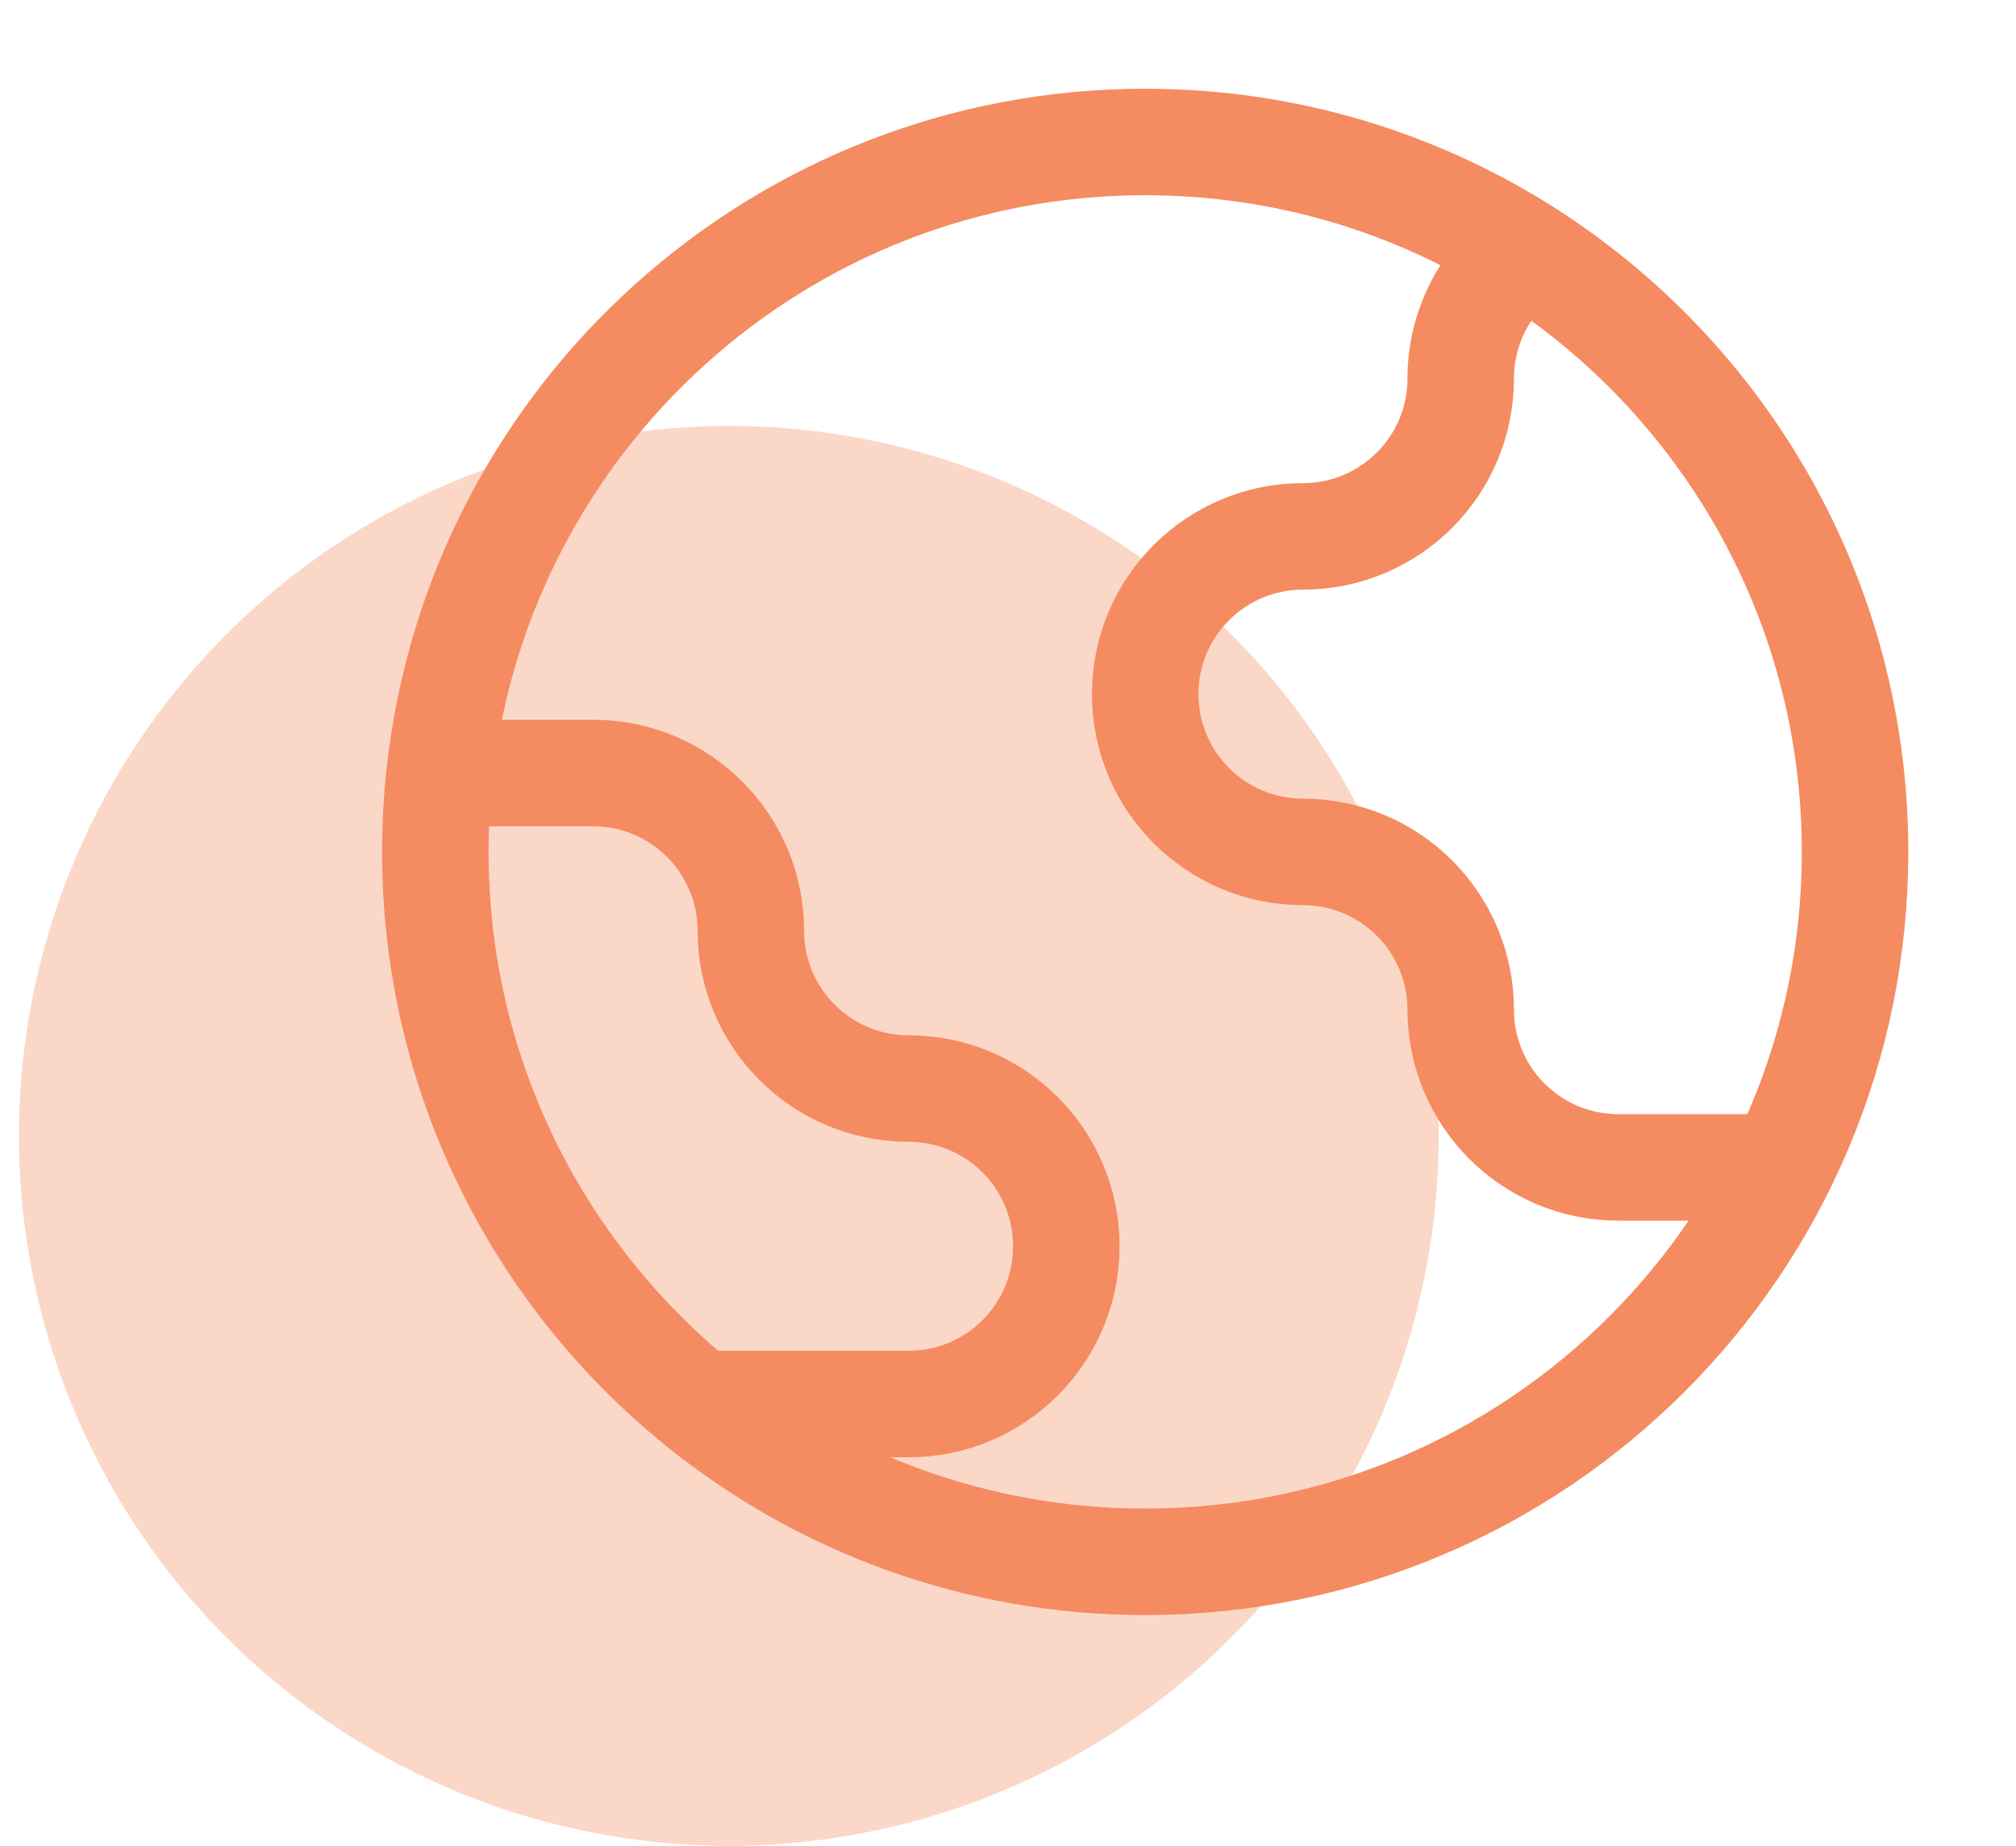
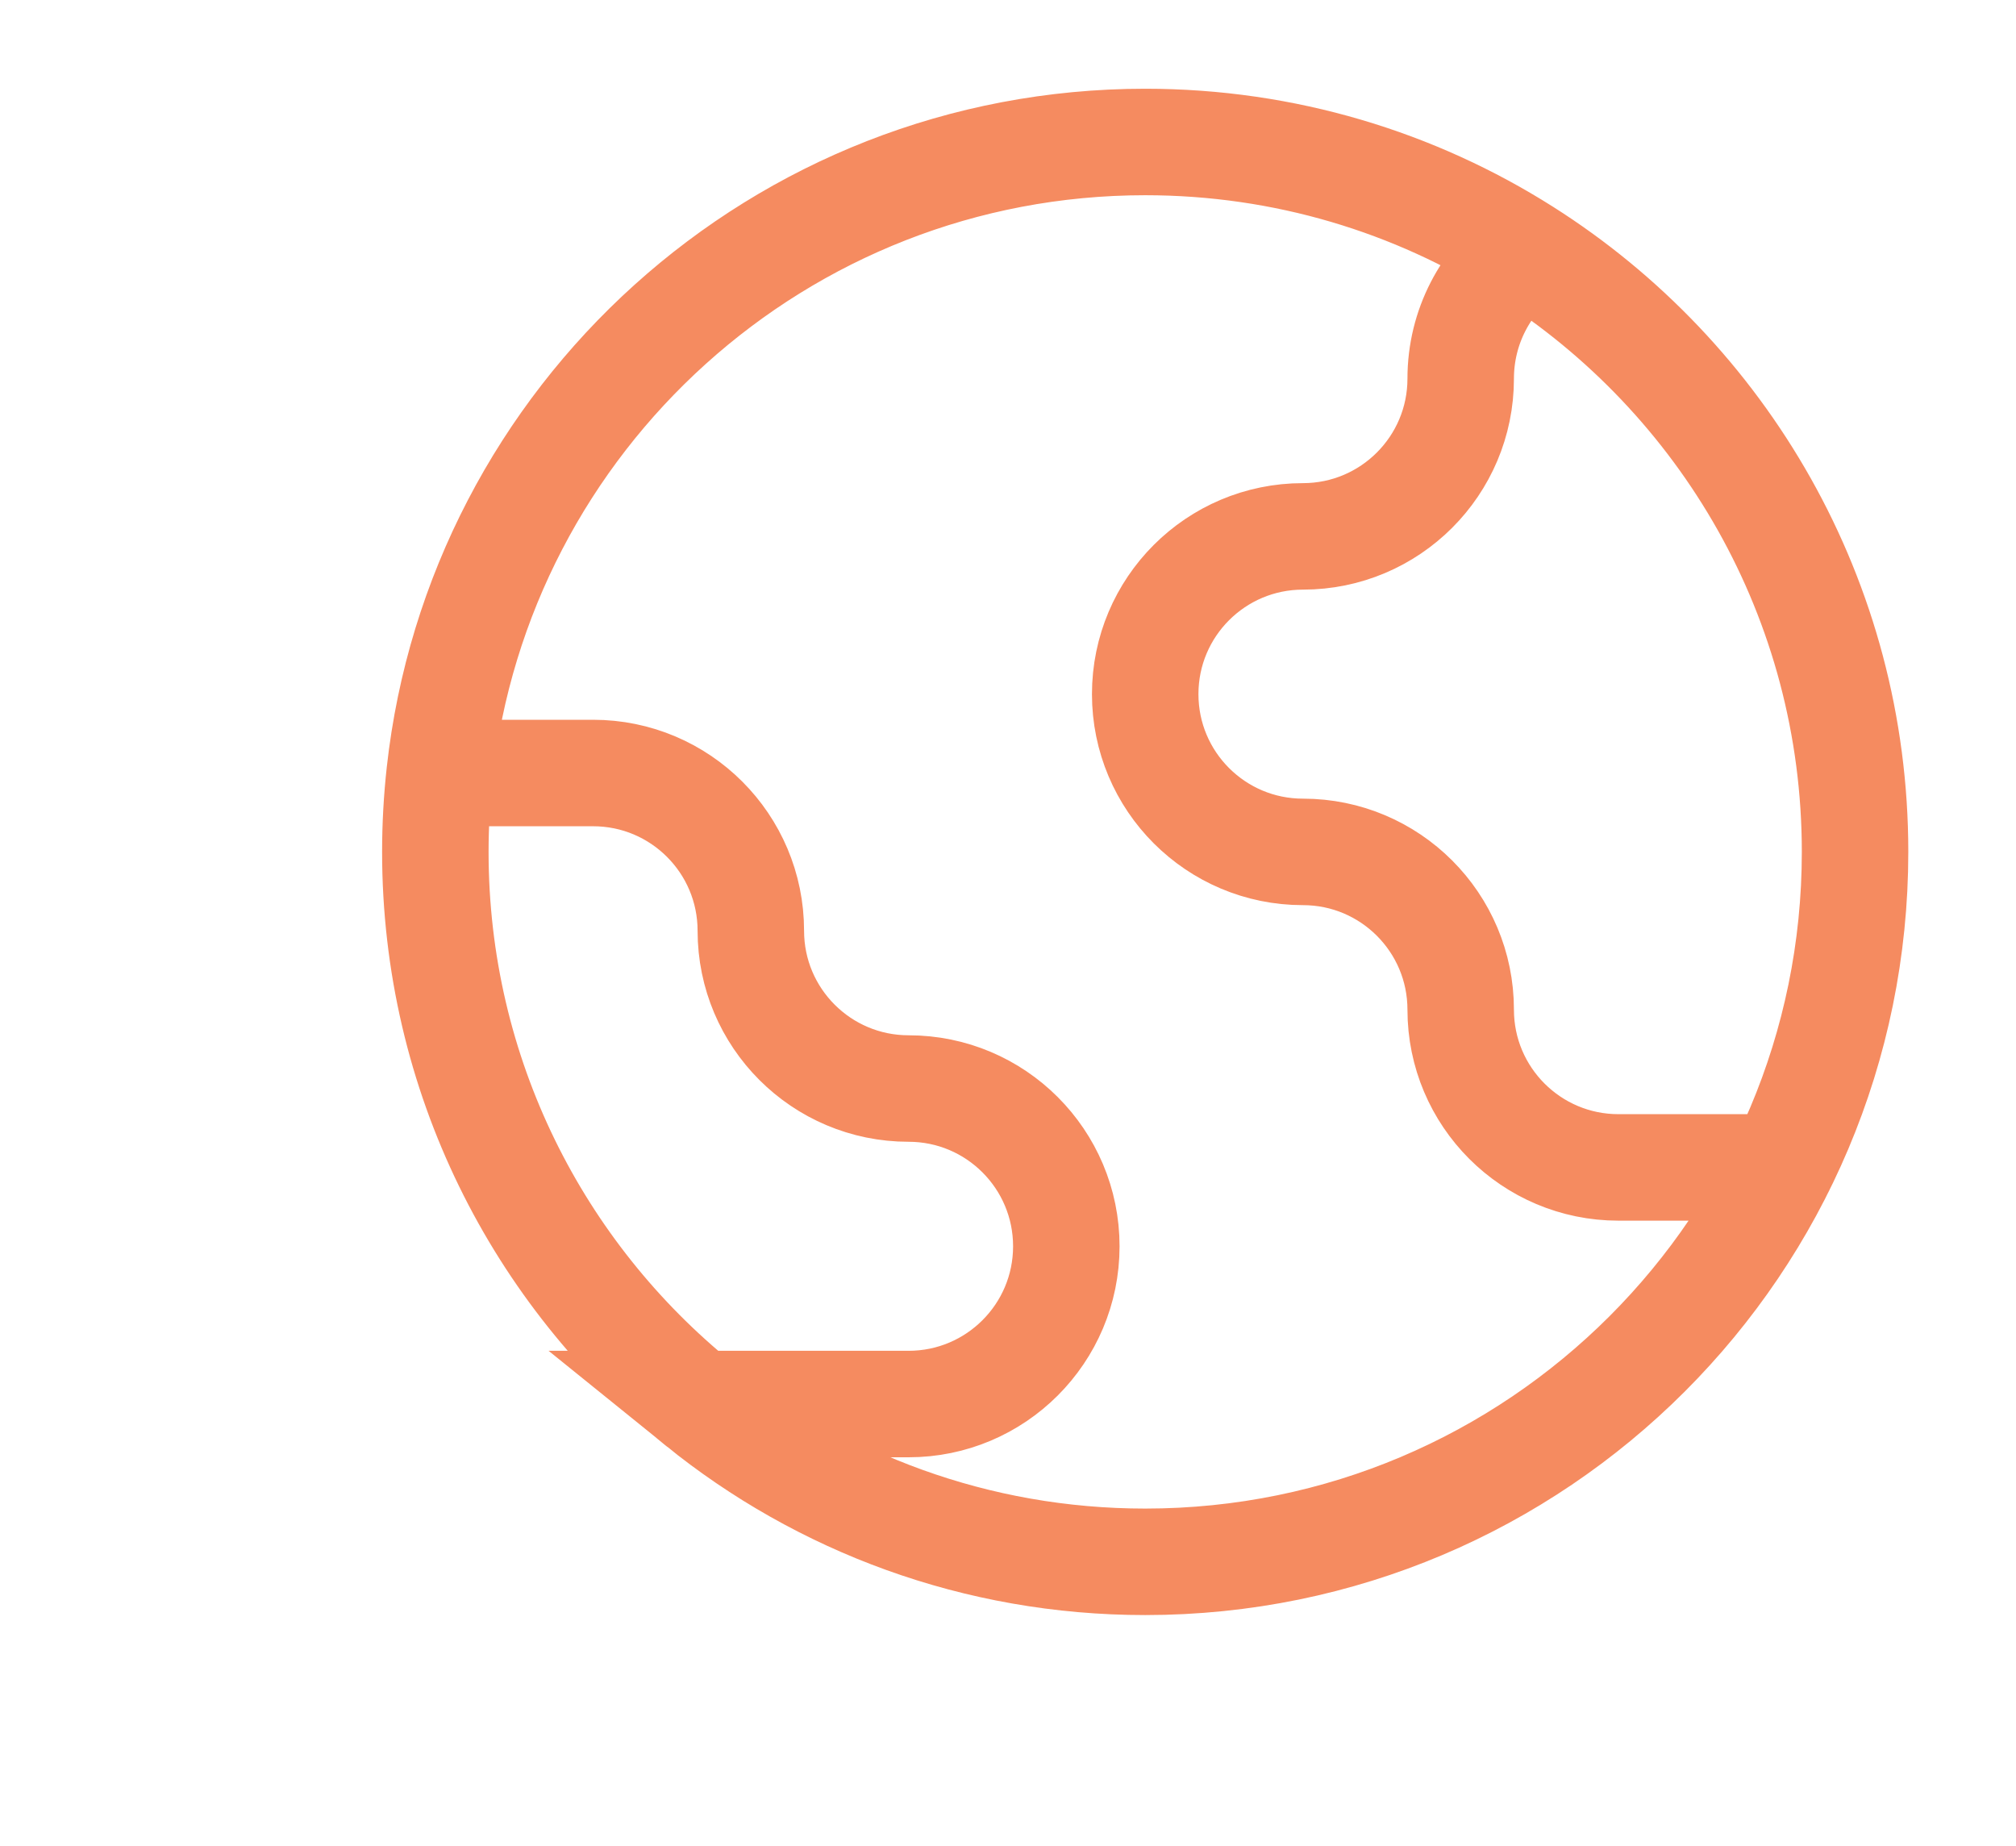
<svg xmlns="http://www.w3.org/2000/svg" width="71" height="65" viewBox="0 0 71 65" fill="none">
-   <circle opacity="0.34" cx="25.668" cy="40" r="25" fill="#F58B60" />
-   <path d="M53.694 8.867C52.328 9.879 51.443 11.503 51.443 13.333C51.443 16.402 48.956 18.889 45.888 18.889C42.819 18.889 40.332 21.376 40.332 24.444C40.332 27.513 42.819 30 45.888 30C48.956 30 51.443 32.487 51.443 35.556C51.443 38.624 53.931 41.111 56.999 41.111H62.733M53.694 8.867C49.829 6.418 45.246 5 40.332 5C27.464 5 16.866 14.722 15.485 27.222M53.694 8.867C60.689 13.299 65.332 21.107 65.332 30C65.332 43.807 54.139 55 40.332 55C34.378 55 28.911 52.919 24.617 49.444M24.617 49.444L31.999 49.444C35.067 49.444 37.554 46.957 37.554 43.889C37.554 40.821 35.067 38.333 31.999 38.333C28.93 38.333 26.443 35.846 26.443 32.778C26.443 29.709 23.956 27.222 20.888 27.222H15.485M24.617 49.444C18.953 44.861 15.332 37.853 15.332 30C15.332 29.061 15.384 28.134 15.485 27.222" stroke="#F58B60" stroke-width="3.75" stroke-linecap="round" />
+   <path d="M53.694 8.867C52.328 9.879 51.443 11.503 51.443 13.333C51.443 16.402 48.956 18.889 45.888 18.889C42.819 18.889 40.332 21.376 40.332 24.444C40.332 27.513 42.819 30 45.888 30C48.956 30 51.443 32.487 51.443 35.556C51.443 38.624 53.931 41.111 56.999 41.111H62.733M53.694 8.867C49.829 6.418 45.246 5 40.332 5C27.464 5 16.866 14.722 15.485 27.222M53.694 8.867C60.689 13.299 65.332 21.107 65.332 30C65.332 43.807 54.139 55 40.332 55C34.378 55 28.911 52.919 24.617 49.444L31.999 49.444C35.067 49.444 37.554 46.957 37.554 43.889C37.554 40.821 35.067 38.333 31.999 38.333C28.93 38.333 26.443 35.846 26.443 32.778C26.443 29.709 23.956 27.222 20.888 27.222H15.485M24.617 49.444C18.953 44.861 15.332 37.853 15.332 30C15.332 29.061 15.384 28.134 15.485 27.222" stroke="#F58B60" stroke-width="3.75" stroke-linecap="round" />
</svg>